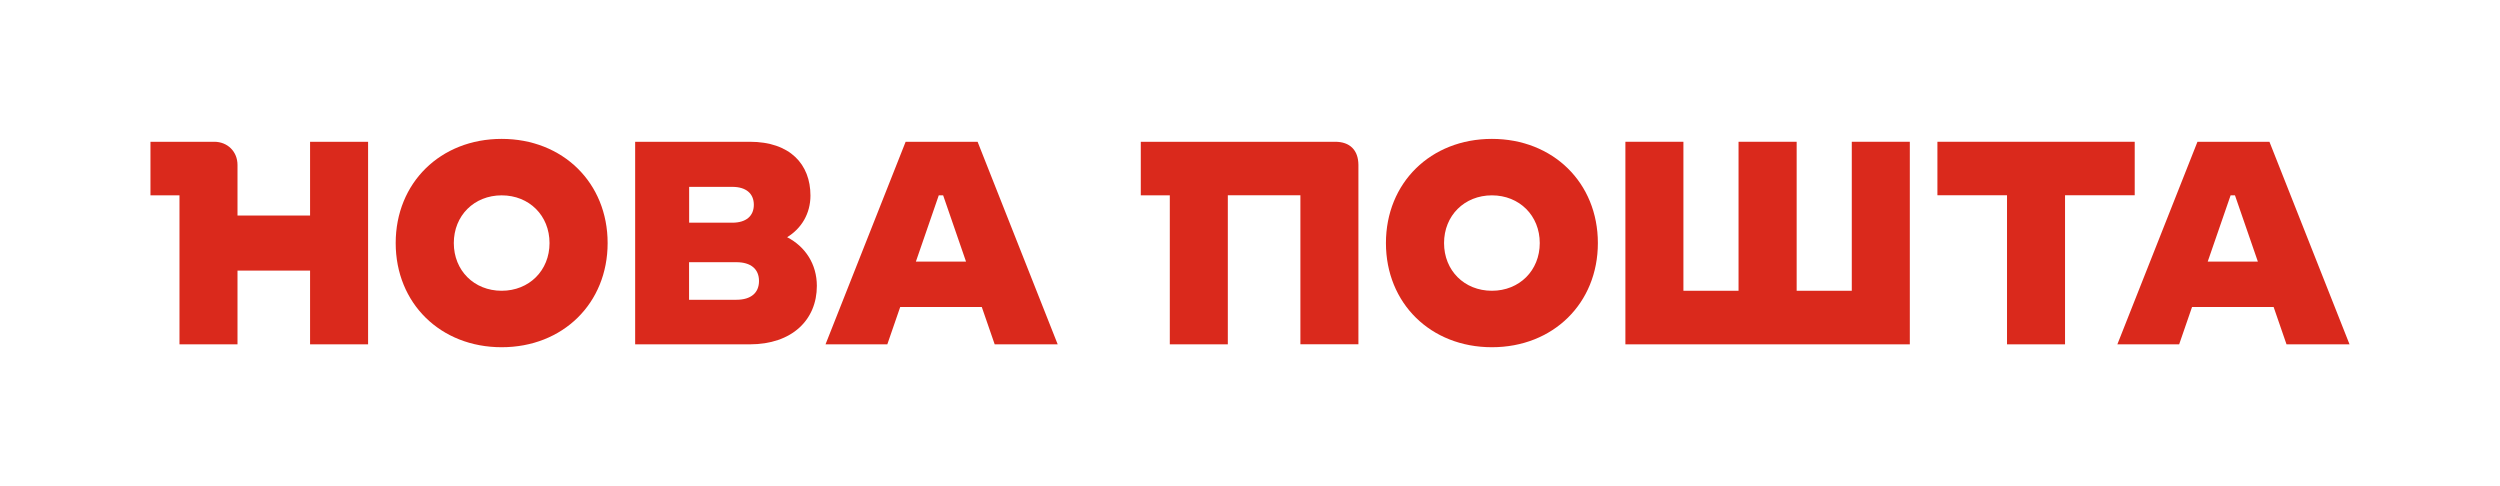
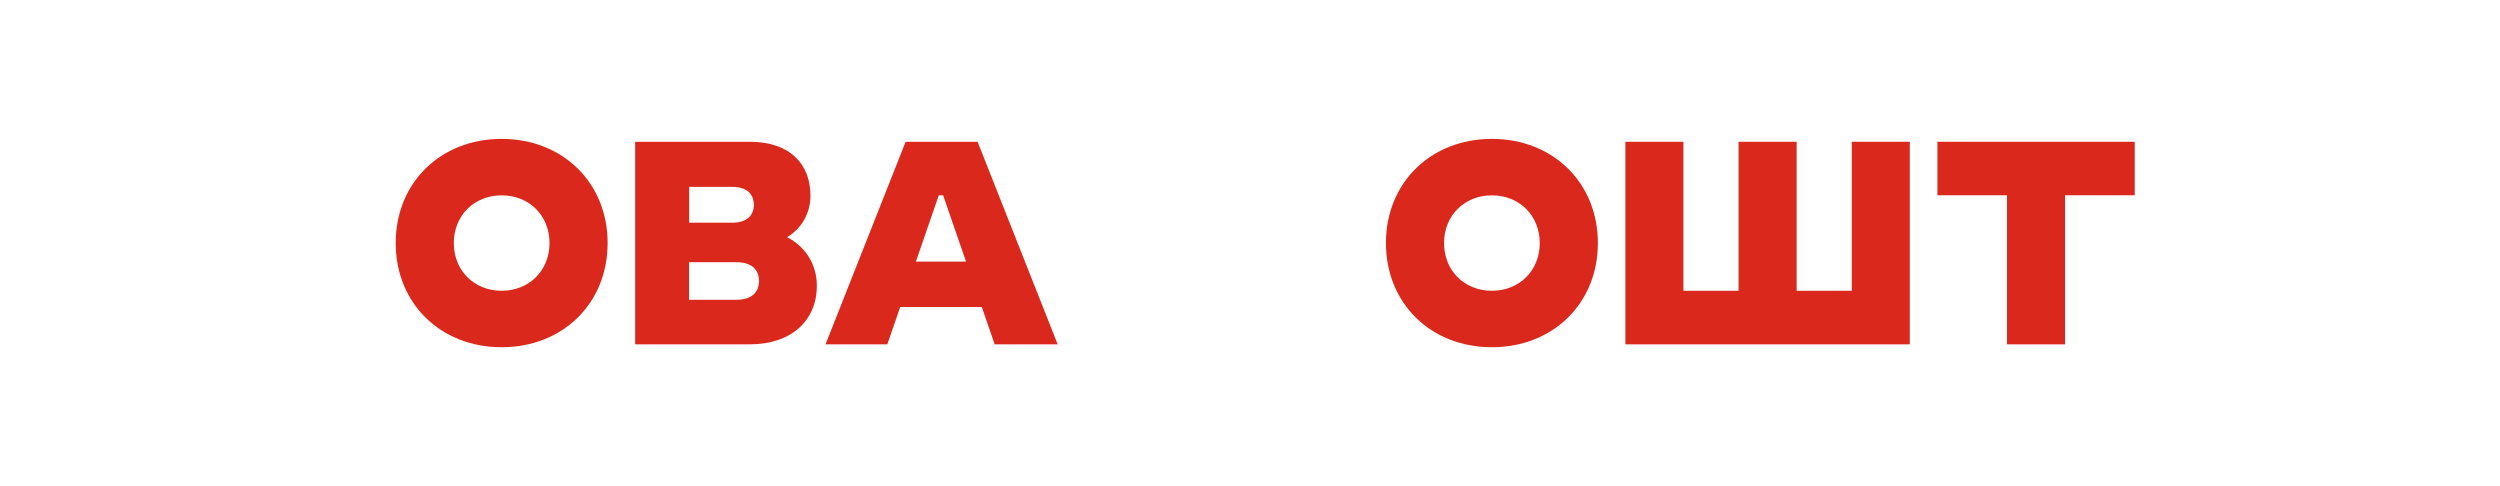
<svg xmlns="http://www.w3.org/2000/svg" width="216" height="42" viewBox="0 0 216 42" fill="none">
-   <path d="M26.79 18.622H20.52V14.25C20.52 13.102 19.664 12.249 18.513 12.249H13V16.878H15.507V29.751H20.52V23.378H26.79V29.751H31.803V12.249H26.79V18.622Z" fill="#DA291C" />
  <path d="M43.344 12C38.051 12 34.188 15.798 34.188 21C34.188 26.202 38.051 30 43.344 30C48.637 30 52.499 26.202 52.499 21C52.499 15.798 48.63 12 43.344 12ZM43.344 25.122C40.959 25.122 39.209 23.371 39.209 21C39.209 18.629 40.966 16.878 43.344 16.878C45.729 16.878 47.479 18.629 47.479 21C47.479 23.371 45.722 25.122 43.344 25.122Z" fill="#DA291C" />
  <path d="M68.008 20.494C69.25 19.739 70.023 18.448 70.023 16.9C70.023 14.197 68.266 12.249 64.782 12.249H54.877V29.751H64.782C68.44 29.751 70.576 27.629 70.576 24.7C70.576 22.82 69.576 21.302 68.008 20.494ZM59.542 16.145H63.275C64.457 16.145 65.131 16.719 65.131 17.693C65.131 18.667 64.457 19.241 63.275 19.241H59.542V16.145ZM63.624 25.9H59.535V22.654H63.624C64.881 22.654 65.578 23.25 65.578 24.277C65.578 25.304 64.881 25.9 63.624 25.9Z" fill="#DA291C" />
  <path d="M78.247 12.249L71.325 29.751H76.664L77.777 26.527H84.827L85.941 29.751H91.385L84.464 12.249H78.247ZM79.133 22.601L81.109 16.878H81.488L83.464 22.601H79.133Z" fill="#DA291C" />
-   <path d="M115.361 12.249H98.564V16.878H101.071V29.751H106.084V16.87H112.354V29.743H117.367V14.25C117.36 12.974 116.633 12.249 115.361 12.249Z" fill="#DA291C" />
  <path d="M128.901 12C123.607 12 119.745 15.798 119.745 21C119.745 26.202 123.607 30 128.901 30C134.194 30 138.056 26.202 138.056 21C138.056 15.798 134.187 12 128.901 12ZM128.901 25.122C126.515 25.122 124.766 23.371 124.766 21C124.766 18.629 126.523 16.878 128.901 16.878C131.279 16.878 133.035 18.629 133.035 21C133.035 23.371 131.279 25.122 128.901 25.122Z" fill="#DA291C" />
  <path d="M159.994 25.122H155.231V12.249H150.21V25.122H145.447V12.249H140.434V29.751H165.008V12.249H159.994V25.122Z" fill="#DA291C" />
  <path d="M184.439 16.87V12.249H167.393V16.87H173.406V29.751H178.419V16.87H184.439Z" fill="#DA291C" />
-   <path d="M197.555 29.751H203L196.079 12.249H189.861L182.94 29.751H188.279L189.392 26.527H196.442L197.555 29.751ZM190.747 22.601L192.724 16.878H193.102L195.079 22.601H190.747Z" fill="#DA291C" />
</svg>